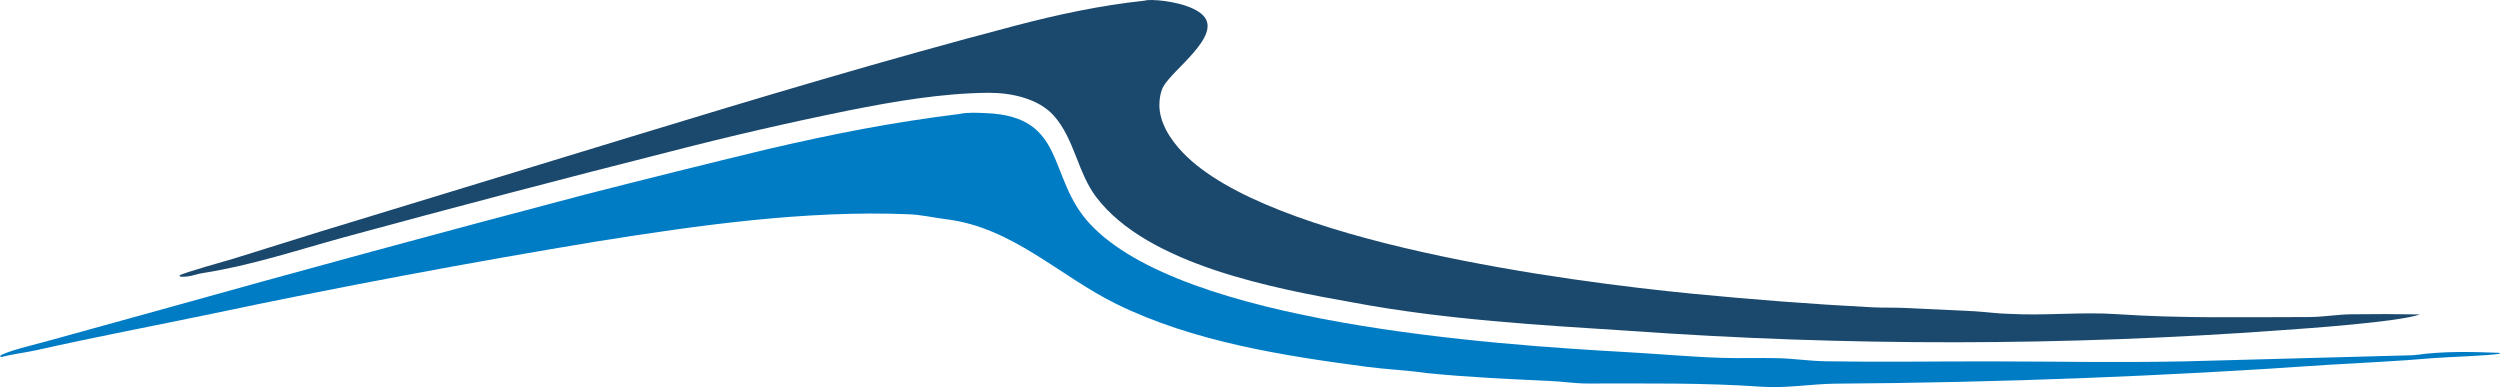
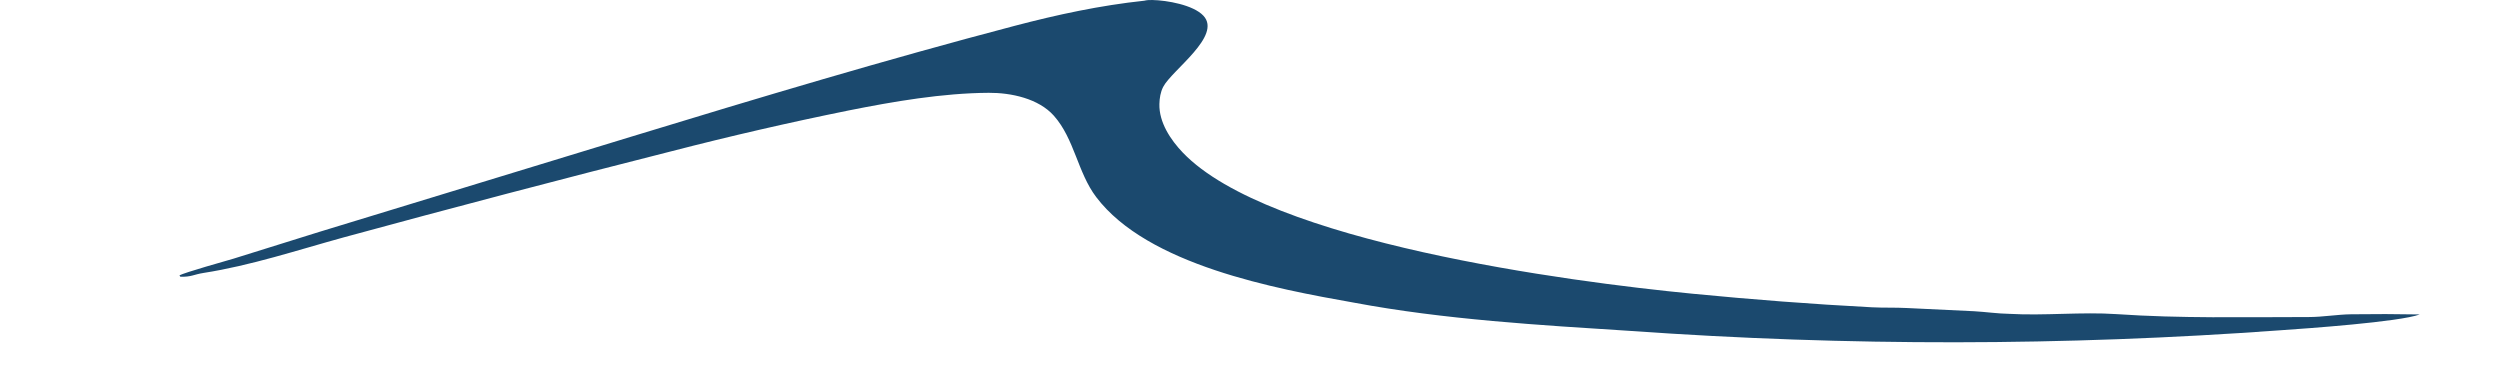
<svg xmlns="http://www.w3.org/2000/svg" version="1.1" style="display:block" viewBox="0 0 1943.8 300.979" width="795.363" height="123.164" preserveAspectRatio="none" id="svg57">
  <defs id="defs2" />
  <path fill="#1b496e" d="m 889.644,0.562 c 2.009,-0.521 4.233,-0.594 6.306,-0.552 11.268,0.228 31.864,3.782 39.74,12.226 14.635,15.691 -24.627,42.317 -31.307,55.345 -2.086,4.069 -2.808,8.713 -2.929,13.245 -0.382,14.302 8.738,27.942 18.254,37.868 66.792,69.664 299.472,100.242 396.402,109.672 46.19,4.494 92.93,8.127 139.27,10.534 9.06,0.471 18.16,0.104 27.21,0.572 l 52.43,2.503 c 8.87,0.51 18.48,1.908 27.26,2.027 27,1.563 56.57,-1.617 83.29,0.215 49.95,3.424 99.47,2.285 149.53,2.273 10.91,-0.003 22.08,-1.991 32.96,-2.148 17.75,-0.256 35.64,-0.197 53.39,0.128 -16.11,5.86 -88.25,10.92 -108.71,12.328 -167.91,12.244 -336.48,12.419 -504.41,0.523 -70.92,-4.54 -145.45,-8.857 -215.4,-21.985 -61.29,-10.864 -160.618,-29.246 -200.654,-82.182 -14.418,-19.065 -16.831,-45.067 -32.815,-63.118 -11.941,-13.486 -33.397,-17.978 -50.672,-17.875 -36.018,0.215 -73.867,6.718 -109.129,13.756 -46.161,9.357 -92.067,19.929 -137.671,31.706 -85.015,21.517 -169.834,43.797 -254.447,66.84 -36.317,10.002 -72.291,21.957 -109.372,27.75 -7.431,1.16 -9.626,3.236 -17.942,2.929 l -0.693,-1.001 c 3.379,-2.175 36.891,-11.485 42.167,-13.077 l 66.488,-20.755 243.213,-74.226 c 98.529,-30.067 197.749,-59.782 297.373,-85.956 33.329,-8.757 66.576,-15.906 100.868,-19.565 z" id="path2" />
-   <path fill="#007cc5" d="m 746.262,88.556 c 6.04,-1.362 14.544,-0.861 20.72,-0.594 62.761,2.705 46.911,49.868 80.257,85.882 72.028,77.789 313.631,94.098 417.441,99.91 24.65,1.381 49.41,3.655 74.08,4.471 14.68,0.485 29.39,-0.124 44.08,0.261 12.15,0.318 24.21,2.177 36.38,2.388 42.11,0.732 84.36,0.056 126.49,0.084 51.26,0.034 102.74,1.074 153.98,-0.037 l 171.61,-4.615 c 2.43,-0.06 5.33,-0.082 7.72,-0.422 20.95,-2.971 43.17,-2.36 64.3,-1.583 l 0.48,0.636 c -5.39,1.459 -43.97,2.779 -51.97,3.492 -26.83,2.394 -55.24,3.578 -82.12,5.226 -127.48,8.926 -255.22,13.806 -383.01,14.635 -18.54,0.236 -38.07,3.699 -56.55,2.398 -45.48,-3.202 -90.55,-2.503 -136.13,-2.519 -9.19,-0.003 -18.93,-1.524 -28.21,-1.957 -32.12,-1.502 -64.32,-2.882 -96.33,-6.146 -15.18,-2.223 -31.09,-2.824 -46.52,-4.863 -65.39,-8.642 -135.077,-19.504 -194.825,-48.804 -44.567,-21.856 -80.939,-59.773 -132.792,-66.002 -9.423,-1.164 -18.897,-3.423 -28.566,-3.817 -80.185,-3.272 -163.045,8.448 -241.784,20.974 -100.664,16.622 -200.95,35.461 -300.784,56.502 -44.857,9.352 -90.013,17.898 -134.708,27.941 -9.921,2.229 -18.278,2.99 -28.719,5.637 L -1.1148761e-6,276.822 C 2.517,273.659 29.987,267.104 35.974,265.419 l 90.56,-25.038 c 108.934,-30.46 218.098,-60.093 327.482,-88.897 47.596,-12.194 95.276,-24.055 143.038,-35.583 53.008,-12.258 95.412,-20.587 149.208,-27.345 z" id="path3" />
</svg>